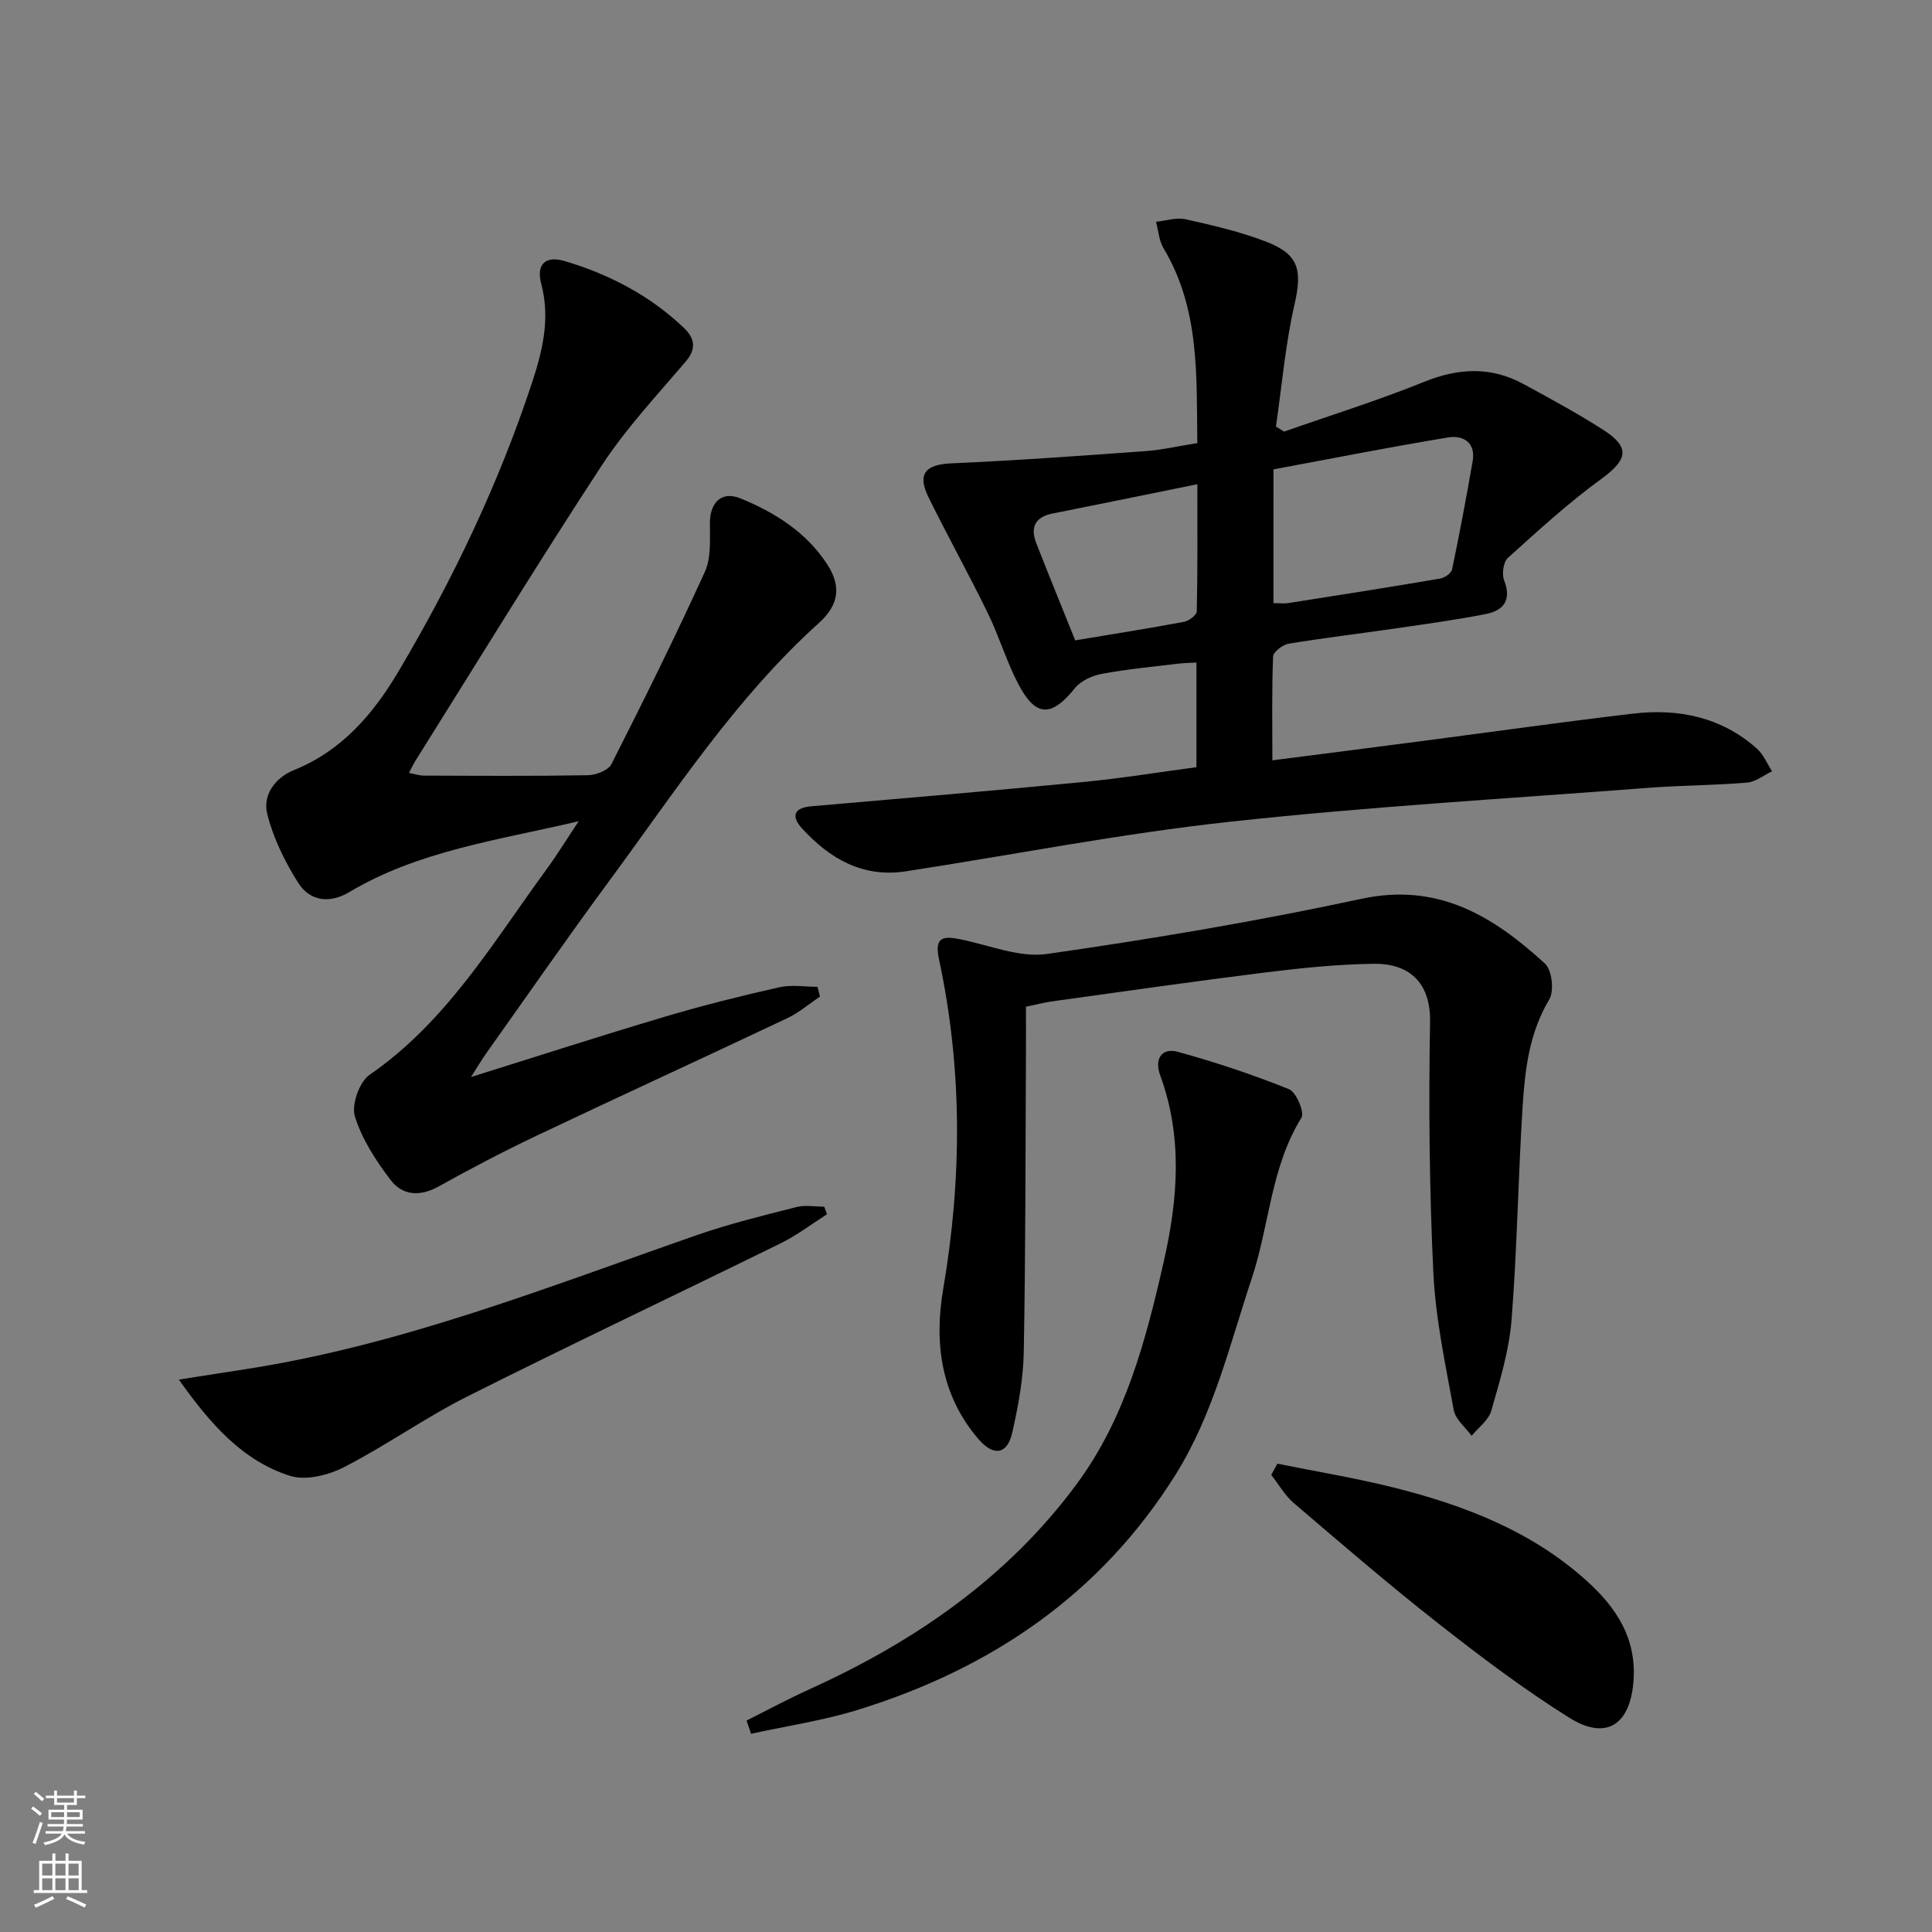
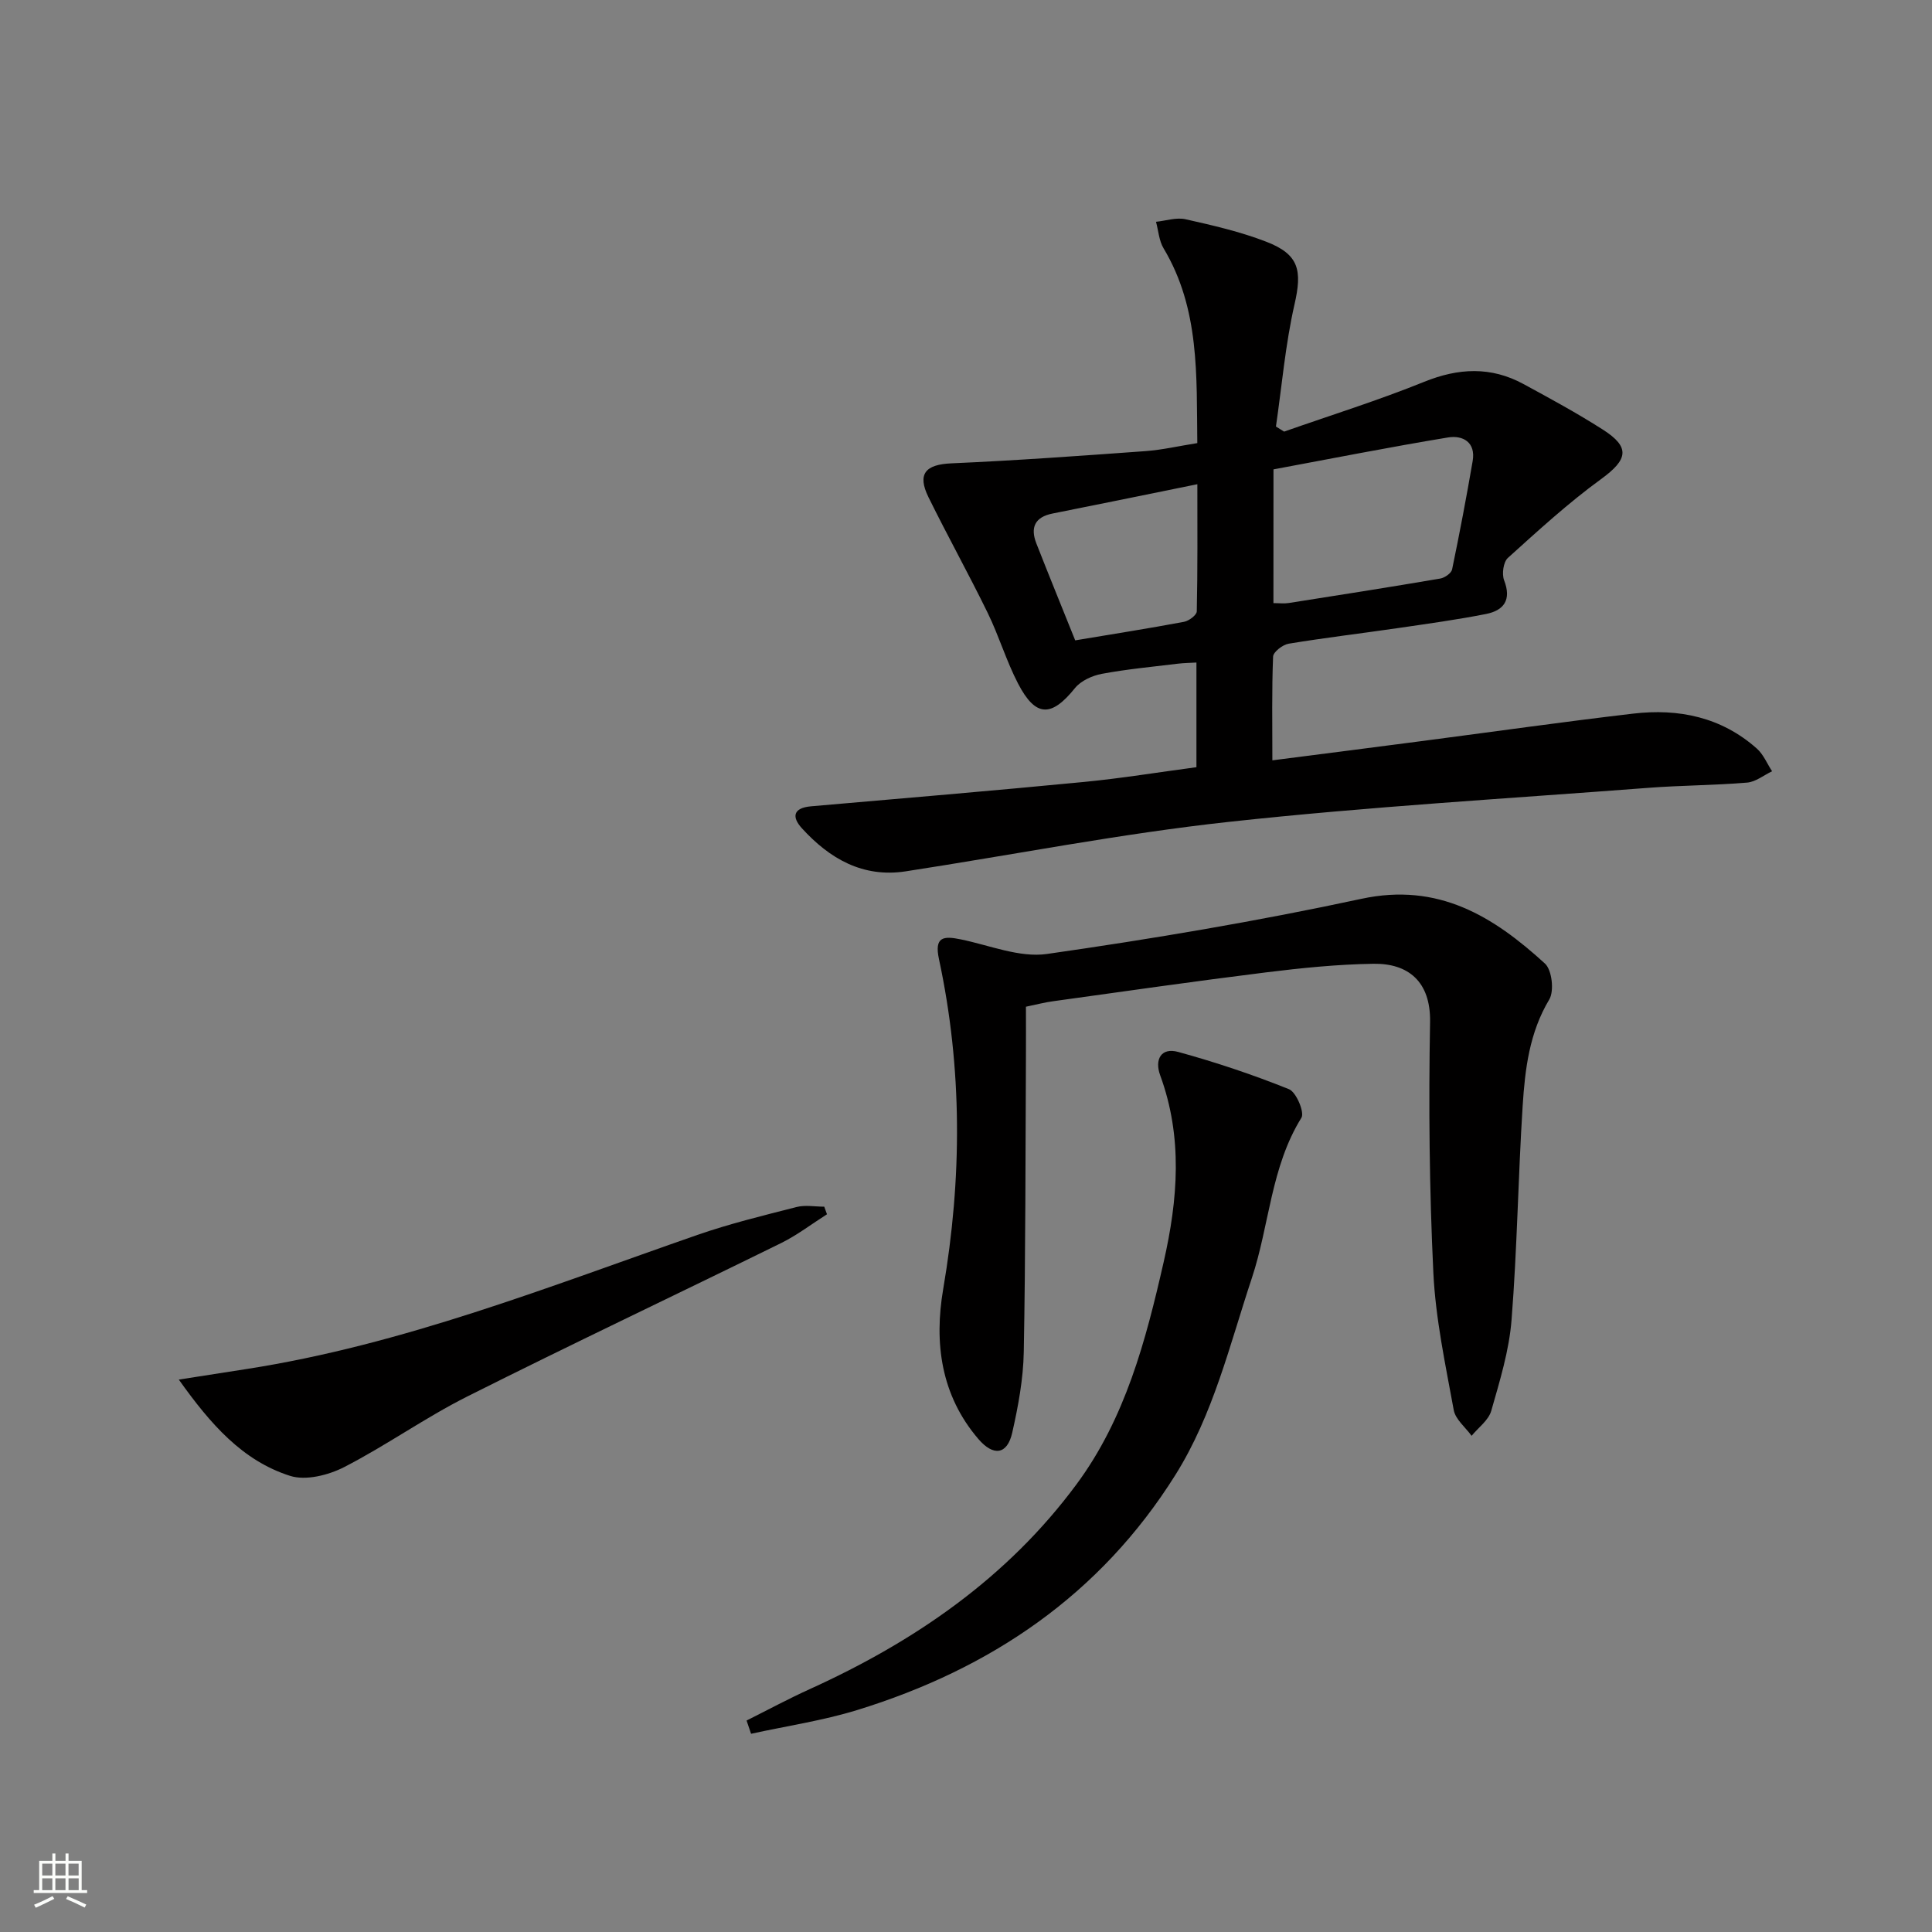
<svg xmlns="http://www.w3.org/2000/svg" enable-background="new 0 0 400 400" viewBox="0 0 400 400">
  <rect x="0" y="0" width="400" height="400" fill="#808080" stroke="none" />
  <g fill="#010000">
    <path d="m247.71 158.84c0-7.38 0-14.32 0-21.67-1.36.08-2.61.09-3.85.24-5.25.64-10.54 1.13-15.73 2.1-1.99.37-4.33 1.43-5.56 2.94-4.89 6.08-8.15 6.08-11.79-.92-2.44-4.7-3.96-9.87-6.29-14.64-3.93-8.05-8.29-15.89-12.25-23.93-2.4-4.87-.62-6.8 4.75-7.03 13.4-.59 26.79-1.56 40.17-2.53 3.45-.25 6.85-1.05 10.73-1.66-.18-13.96.53-27.78-6.98-40.32-.95-1.58-1.07-3.65-1.57-5.5 2.04-.21 4.2-.95 6.1-.53 5.66 1.27 11.37 2.58 16.76 4.67 6.8 2.63 7.42 5.95 5.81 12.98-1.89 8.29-2.61 16.84-3.84 25.27.56.35 1.12.7 1.69 1.05 9.68-3.4 19.49-6.46 28.98-10.3 7.13-2.89 13.84-3.21 20.58.45 5.55 3.01 11.1 6.03 16.41 9.42 5.79 3.69 5.2 6.23-.37 10.28-6.79 4.94-13.02 10.66-19.27 16.3-.94.85-1.28 3.33-.78 4.63 1.58 4.07-.06 6.25-3.75 6.98-6.01 1.19-12.1 2.02-18.17 2.91-7.56 1.1-15.15 2-22.68 3.24-1.24.2-3.19 1.71-3.23 2.67-.28 6.94-.15 13.9-.15 21.48 10.68-1.37 20.7-2.65 30.72-3.96 14.65-1.91 29.29-3.99 43.96-5.71 9.43-1.11 18.28.71 25.62 7.23 1.37 1.21 2.12 3.12 3.16 4.7-1.72.82-3.39 2.2-5.17 2.35-6.79.57-13.62.56-20.41 1.08-28.98 2.22-58.02 3.9-86.9 7.05-22.4 2.44-44.58 6.81-66.88 10.24-8.91 1.37-15.78-2.63-21.52-8.93-2.11-2.32-1.82-4.2 1.89-4.53 18.86-1.64 37.73-3.23 56.57-5.05 7.72-.75 15.39-2.01 23.24-3.05zm15.94-33.97c1.21 0 2.21.13 3.16-.02 10.47-1.64 20.94-3.29 31.39-5.07.92-.16 2.27-1.1 2.44-1.88 1.55-7.46 2.97-14.94 4.26-22.45.67-3.9-2.04-5.38-5.1-4.88-12.05 1.99-24.04 4.36-36.14 6.61-.01 9.54-.01 18.47-.01 27.69zm-41.04 7.71c7.9-1.32 15.23-2.47 22.53-3.84 1.02-.19 2.62-1.4 2.64-2.16.19-8.68.12-17.37.12-26.33-10.54 2.14-20.25 4.14-29.98 6.07-3.68.73-4.63 2.91-3.36 6.17 2.59 6.62 5.28 13.18 8.05 20.09z" />
-     <path d="m119.81 170.03c-17.03 3.98-33.21 6.15-47.49 14.67-4.08 2.43-8.16 1.9-10.58-1.92-2.78-4.39-5.18-9.29-6.42-14.3-.96-3.87 1.63-7.47 5.57-9.06 9.98-4.02 16.48-11.72 21.71-20.57 11.19-18.92 20.64-38.67 27.54-59.58 2.19-6.65 3.82-13.33 1.92-20.49-1.08-4.07.86-5.93 4.92-4.71 9.17 2.74 17.57 7.11 24.58 13.78 2.14 2.03 2.77 4.21.46 6.94-6 7.06-12.4 13.89-17.45 21.6-13.21 20.17-25.78 40.75-38.59 61.17-.42.68-.75 1.41-1.31 2.47 1.24.23 2.16.55 3.08.55 11.33.04 22.66.12 33.99-.08 1.68-.03 4.21-1.02 4.86-2.31 6.67-13.15 13.22-26.37 19.33-39.79 1.34-2.94 1.03-6.75 1.05-10.16.02-4.21 2.42-6.63 6.28-5.07 7.16 2.91 13.67 7.01 18 13.66 2.89 4.43 2.52 8.33-1.67 12.11-17.37 15.65-29.95 35.14-43.66 53.73-8.59 11.65-16.84 23.55-25.23 35.36-.93 1.31-1.74 2.7-3.19 4.96 14.06-4.4 27.1-8.62 40.24-12.52 7.78-2.31 15.67-4.28 23.59-6.07 2.52-.57 5.28-.09 7.92-.09.17.67.33 1.34.5 2.02-2.23 1.5-4.32 3.32-6.73 4.46-17.27 8.17-34.63 16.13-51.89 24.32-6.9 3.28-13.68 6.83-20.36 10.55-3.84 2.14-7.45 1.85-9.88-1.32-3.06-4.01-5.97-8.48-7.43-13.22-.74-2.41.94-7.14 3.06-8.6 15.97-11.01 25.53-27.38 36.6-42.5 2.13-2.91 4.01-5.98 6.68-9.99z" />
    <path d="m212.41 208.43c0 3.43.02 6.73 0 10.04-.11 20.48-.07 40.96-.45 61.44-.1 5.59-1.15 11.24-2.39 16.72-1.03 4.56-3.9 4.93-7.01 1.3-7.78-9.08-9.18-19.94-7.28-31.05 3.91-22.89 3.99-45.63-.88-68.32-.99-4.62.92-4.81 4.48-4.08 5.95 1.21 12.18 3.84 17.88 3.03 21.81-3.12 43.58-6.79 65.11-11.42 15.93-3.43 27.33 3.65 38 13.41 1.45 1.33 1.94 5.67.89 7.43-4.13 6.89-5.02 14.43-5.51 22.03-.94 14.76-1.13 29.58-2.3 44.32-.5 6.35-2.44 12.64-4.2 18.81-.56 1.96-2.67 3.47-4.07 5.18-1.28-1.77-3.35-3.4-3.7-5.34-1.72-9.43-3.76-18.9-4.22-28.43-.83-17.27-.99-34.6-.68-51.9.15-8.41-4.56-12.17-11.71-12.06-7.45.11-14.92.87-22.33 1.79-14.65 1.82-29.27 3.92-43.9 5.95-1.78.23-3.54.7-5.73 1.15z" />
    <path d="m154.57 356.22c4.35-2.18 8.64-4.49 13.07-6.5 21.7-9.85 40.87-23 55.21-42.37 10.14-13.69 14.36-29.75 18.07-46.04 2.96-13.01 3.99-25.85-.72-38.69-1.18-3.23.16-5.81 3.73-4.83 7.78 2.14 15.47 4.71 22.95 7.72 1.49.6 3.25 4.8 2.57 5.9-6.35 10.22-6.62 22.23-10.27 33.21-4.6 13.84-7.95 28.17-15.81 40.72-15.57 24.86-38.3 40.21-65.91 48.71-7.15 2.2-14.63 3.3-21.96 4.91-.31-.92-.62-1.83-.93-2.74z" />
    <path d="m171.22 251.4c-3.17 2.01-6.18 4.33-9.53 5.98-21.63 10.64-43.43 20.94-64.97 31.76-8.73 4.39-16.77 10.14-25.47 14.61-3.26 1.67-7.94 2.85-11.2 1.81-9.85-3.14-16.44-10.67-23.03-19.93 5.39-.84 9.71-1.52 14.03-2.19 32.37-5.03 62.64-17.08 93.33-27.76 6.71-2.33 13.65-4.02 20.54-5.78 1.8-.46 3.81-.07 5.73-.07.19.52.38 1.04.57 1.57z" />
-     <path d="m264.47 303.04c8.05 1.63 16.17 2.96 24.12 4.95 14.63 3.67 28.55 9.02 39.97 19.35 6 5.43 10.2 11.69 9.66 20.38-.58 9.29-5.57 12.78-13.33 7.91-9.42-5.9-18.35-12.64-27.1-19.51-10.21-8.01-20.05-16.5-29.92-24.92-1.86-1.59-3.13-3.88-4.67-5.84.42-.77.84-1.55 1.27-2.32z" />
  </g>
-   <path d="m6.44 374.46.42-.45c.65.47 1.27.95 1.85 1.44l-.45.49c-.65-.56-1.25-1.06-1.82-1.48m.93 7.33-.63-.26c.55-1.36 1.05-2.8 1.52-4.33.19.1.38.19.59.27-.46 1.29-.95 2.73-1.48 4.32m-.38-10.38.44-.42c.43.34 1.01.82 1.74 1.44l-.49.49c-.53-.51-1.09-1.01-1.69-1.51m2.5.35h1.72v-1.04h.59v1.04h3.52v-1.04h.59v1.04h1.75v.53h-1.75v1.42h-2.03v.97h3.22v2.03h-3.24c0 .35-.01.66-.03.93h3.32v.53h-3.37c-.03.27-.08.58-.15.94h3.96v.53h-3.71c.67.92 1.93 1.48 3.79 1.68-.13.24-.23.44-.29.59-2.13-.38-3.48-1.08-4.04-2.12-.43.97-1.77 1.72-4.03 2.23-.09-.19-.2-.37-.33-.55 2.1-.42 3.37-1.03 3.81-1.83h-3.36v-.53h3.58c.08-.29.13-.61.16-.94h-3.33v-.53h3.39c.02-.27.04-.58.04-.93h-3.23v-2.03h3.25v-.97h-2.07v-1.42h-1.73zm1.12 3.44v1h2.65c.01-.3.02-.44.01-.4v-.25-.35zm1.19-2h3.52v-.91h-3.52zm4.71 2h-2.63v.59c0 .15-.01.28-.01.4h2.64z" fill="#fbfcfa" />
  <path d="m13.56 383.74h.63v1.52h2.72v6.07h1.13v.6h-11.06v-.6h1.13v-6.07h2.73v-1.52h.63v1.52h2.1v-1.52zm-2.69 8.83.38.56c-1.24.63-2.53 1.25-3.85 1.85-.1-.21-.21-.42-.34-.63 1.36-.55 2.63-1.15 3.81-1.78m-2.13-4.27h2.1v-2.45h-2.1zm0 3.04h2.1v-2.46h-2.1zm2.72-3.04h2.1v-2.45h-2.1zm0 3.04h2.1v-2.46h-2.1zm6.07 3.6c-1.41-.71-2.7-1.3-3.86-1.78l.35-.56c1.45.62 2.75 1.19 3.84 1.72zm-1.25-9.09h-2.1v2.45h2.1zm-2.09 5.49h2.1v-2.46h-2.1z" fill="#fbfcfa" />
</svg>